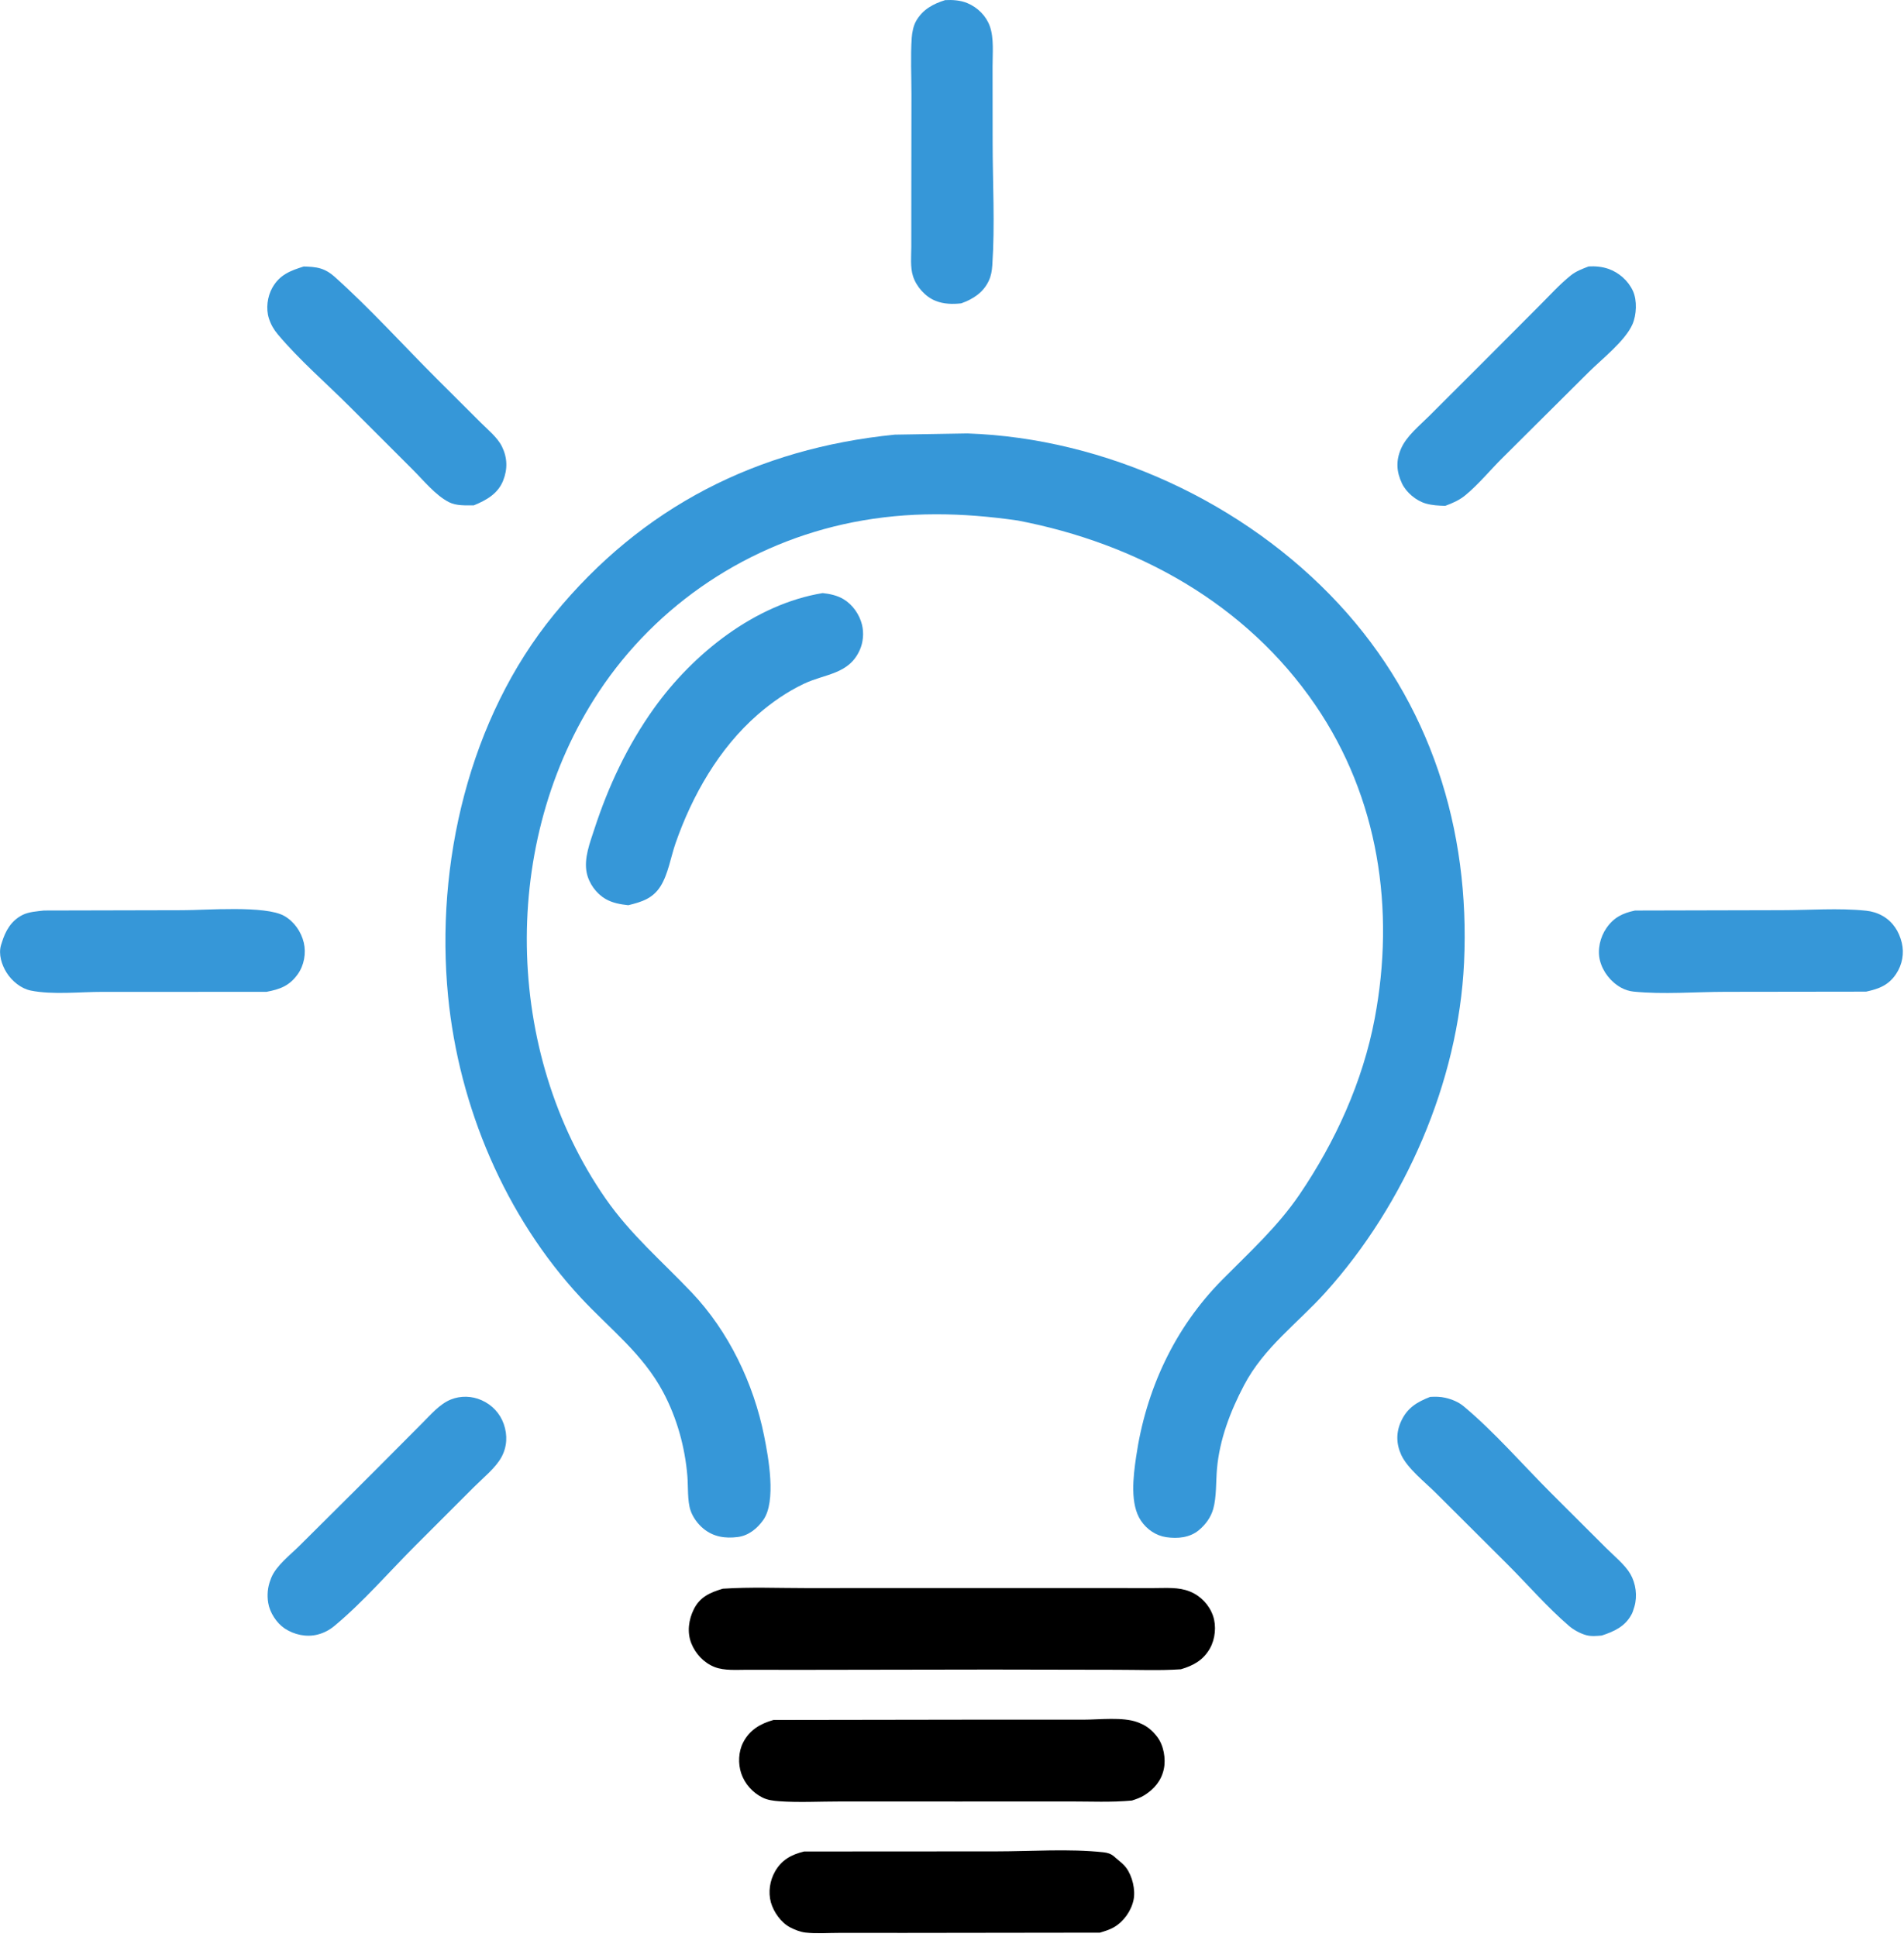
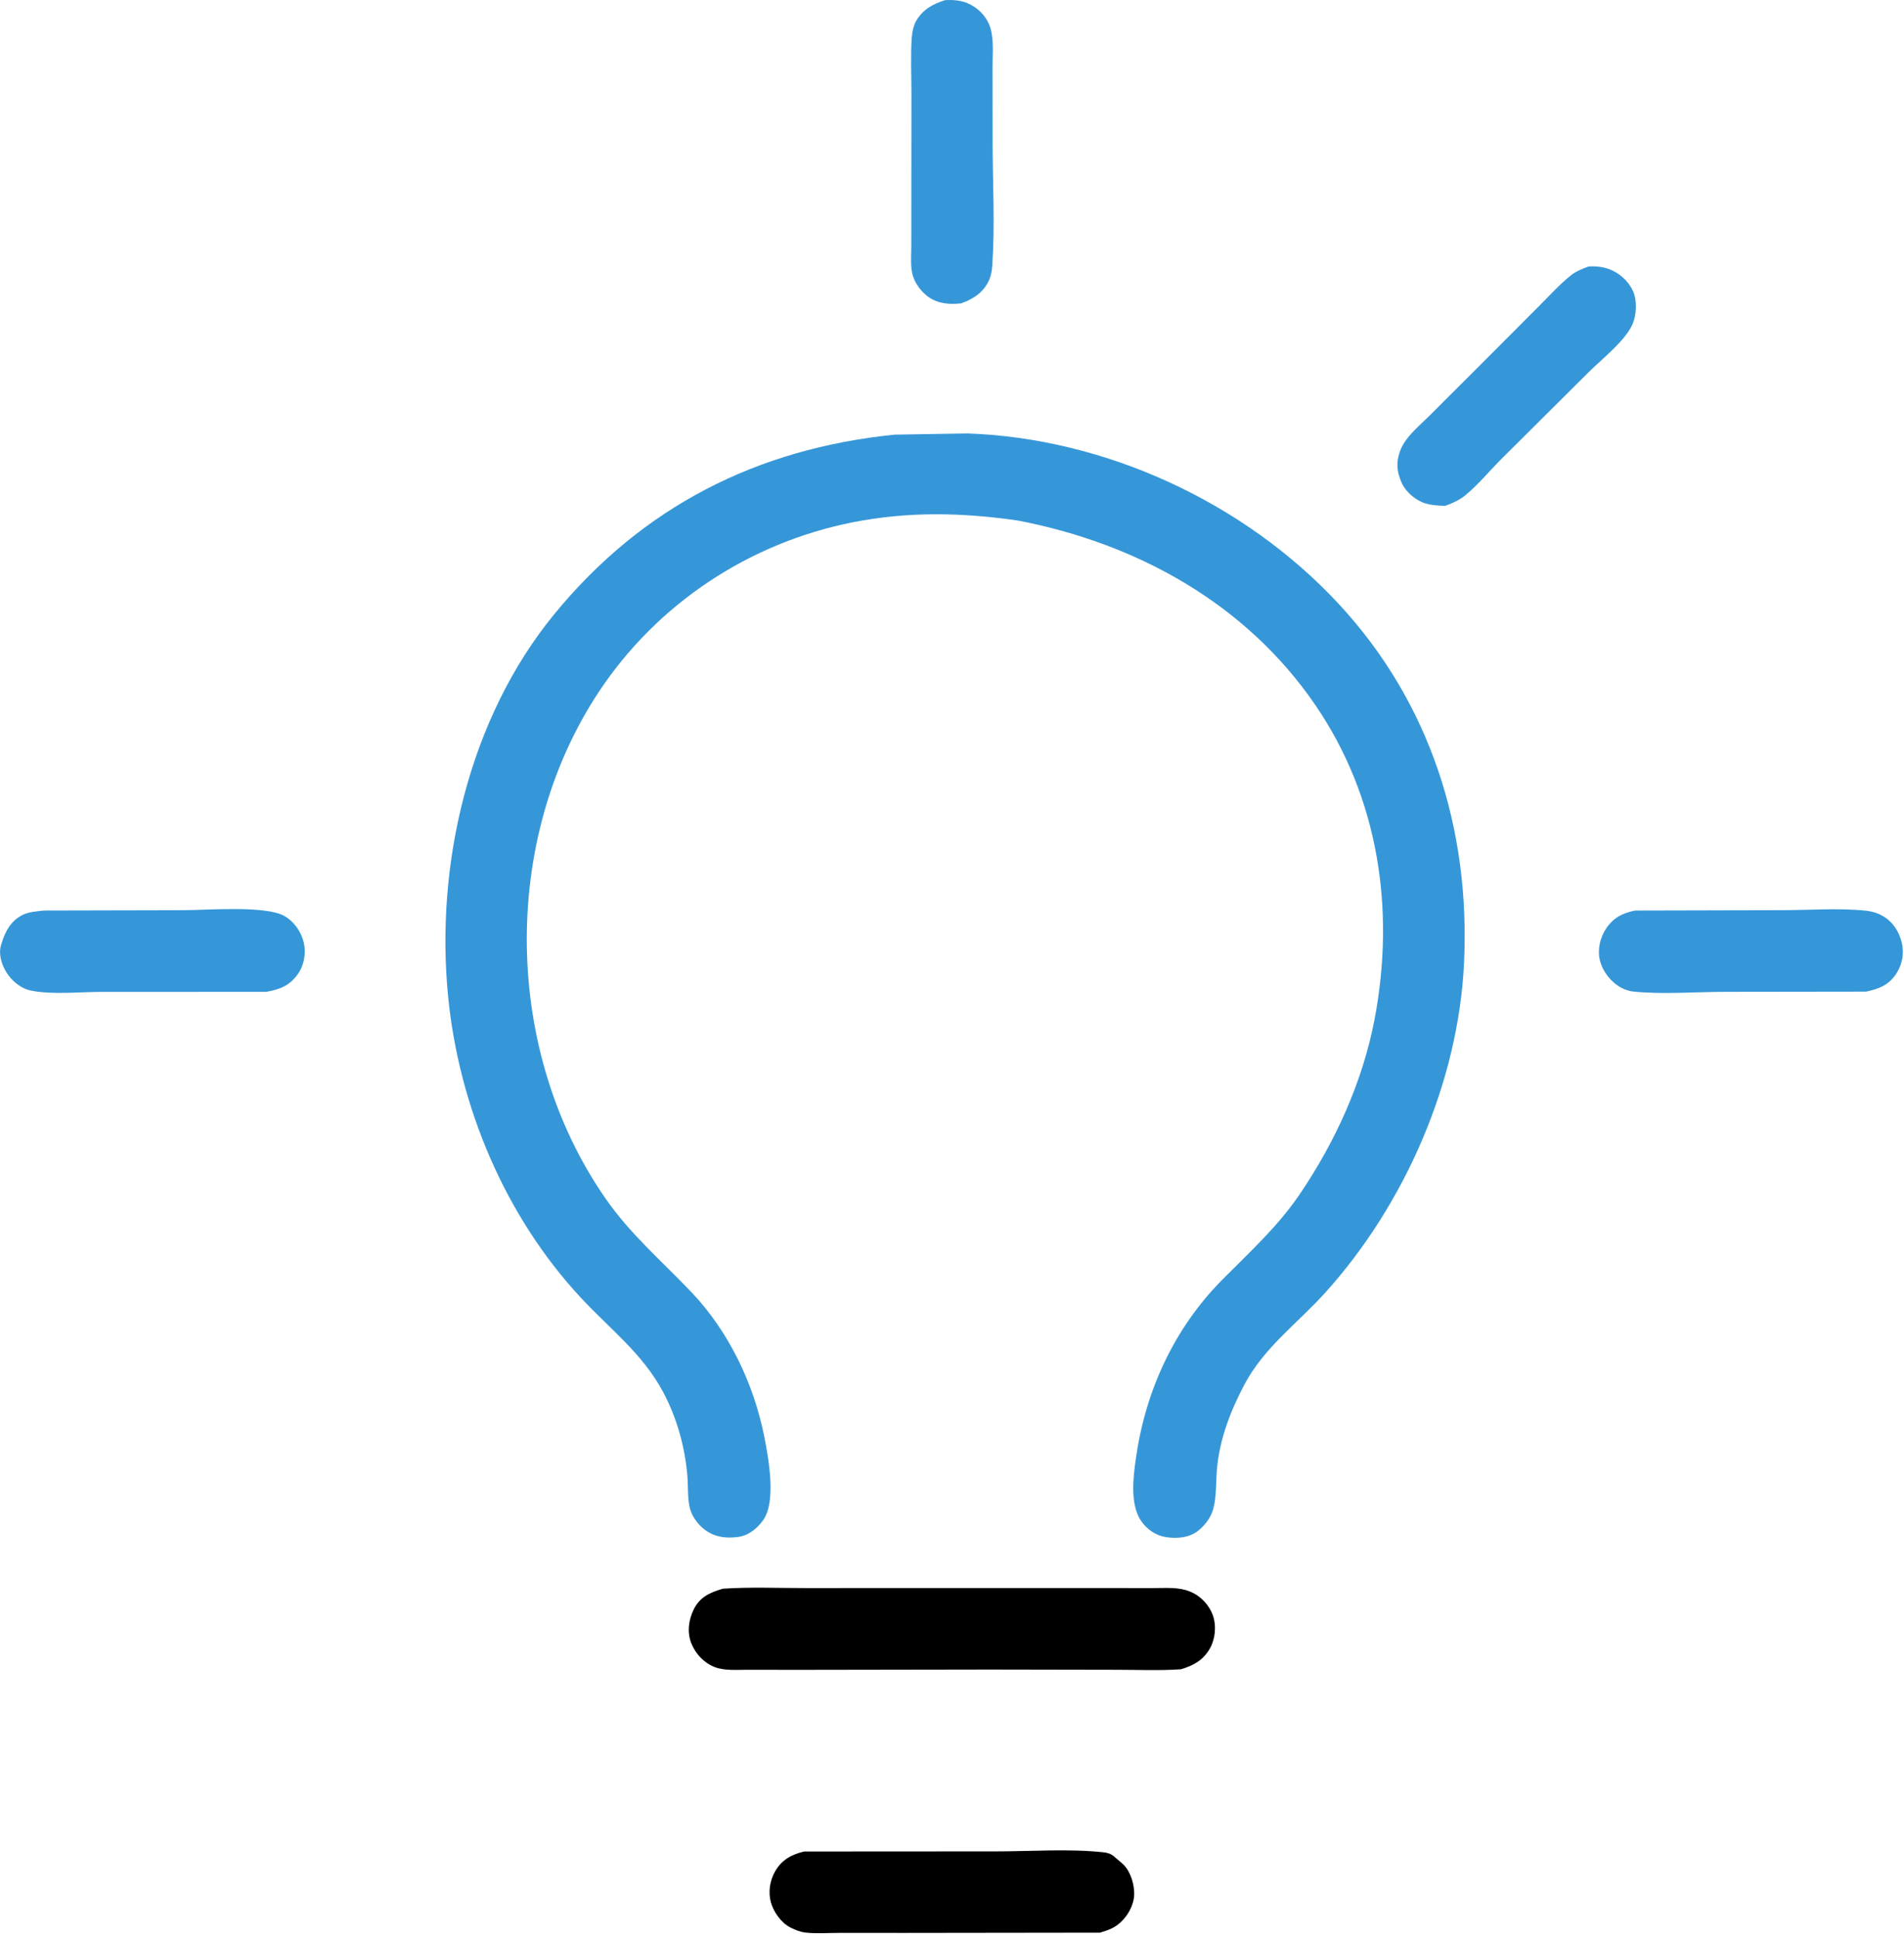
<svg xmlns="http://www.w3.org/2000/svg" width="294" height="299" viewBox="0 0 294 299" fill="none">
  <path d="M145.944 0.018C147.081 -0.043 148.319 0.038 149.378 0.484C150.953 1.147 152.263 2.433 152.843 4.053C153.501 5.892 153.259 8.306 153.264 10.238L153.275 21.965C153.277 28.237 153.646 34.689 153.224 40.942C153.166 41.797 153.047 42.563 152.68 43.349C151.83 45.17 150.247 46.186 148.426 46.835C147.099 46.985 145.723 46.956 144.464 46.45C142.863 45.807 141.497 44.262 140.974 42.625C140.535 41.252 140.711 39.556 140.715 38.129L140.72 29.478L140.738 14.536C140.736 11.67 140.587 8.697 140.781 5.841C140.839 4.994 141.042 3.955 141.473 3.214C142.503 1.447 144.065 0.607 145.944 0.018Z" fill="#3697D8" />
-   <path d="M220.833 215.668C221.639 215.623 222.397 215.625 223.188 215.809C224.207 216.045 225.219 216.459 226.027 217.135C230.796 221.124 235.177 226.201 239.599 230.613L248.018 239.012C249.196 240.192 250.919 241.583 251.741 243.003C252.595 244.47 252.851 246.401 252.375 248.041L252.285 248.322C252.191 248.622 252.109 248.906 251.964 249.187C250.966 251.112 249.261 251.88 247.326 252.514C246.529 252.582 245.69 252.669 244.908 252.449C243.996 252.19 242.99 251.645 242.269 251.025C238.907 248.139 235.863 244.61 232.719 241.471L221.69 230.481C220.029 228.822 217.324 226.717 216.366 224.62C215.578 222.896 215.557 221.141 216.353 219.416C217.307 217.349 218.818 216.449 220.833 215.668Z" fill="#3697D8" />
-   <path d="M46.9 41.145C47.756 41.173 48.686 41.206 49.509 41.458C50.294 41.699 51.024 42.154 51.633 42.7C57.169 47.652 62.268 53.312 67.532 58.567L74.231 65.246C75.333 66.347 76.824 67.544 77.511 68.949C78.356 70.677 78.396 72.422 77.694 74.194C76.883 76.243 75.089 77.232 73.157 78.025C71.902 78.02 70.473 78.115 69.327 77.532C67.236 76.468 65.401 74.17 63.732 72.51L54.066 62.85C50.403 59.183 46.219 55.585 42.897 51.624C42.269 50.876 41.823 50.096 41.523 49.164C41.039 47.664 41.279 45.799 42.044 44.435C43.176 42.416 44.833 41.792 46.9 41.145Z" fill="#3697D8" />
  <path d="M6.791 140.576L28.211 140.527C31.765 140.531 40.96 139.758 43.884 141.407C45.411 142.269 46.504 143.839 46.907 145.532C47.296 147.164 46.955 149.046 45.972 150.417C44.674 152.229 43.21 152.741 41.138 153.134L15.874 153.136C12.433 153.131 8.111 153.615 4.761 152.937C3.238 152.629 1.829 151.46 1.014 150.162C0.254 148.953 -0.254 147.328 0.153 145.932L0.276 145.549C0.832 143.723 1.715 142.143 3.498 141.251C4.46 140.771 5.732 140.703 6.791 140.576Z" fill="#3697D8" />
  <path d="M245.303 41.137C246.315 41.077 247.382 41.172 248.344 41.505C249.988 42.076 251.412 43.331 252.143 44.92C252.814 46.375 252.709 48.617 252.071 50.068C250.939 52.652 247.357 55.418 245.295 57.474L232.017 70.68C230.123 72.552 228.335 74.757 226.287 76.446C225.327 77.238 224.324 77.667 223.171 78.096C222.154 78.07 221.145 78.023 220.161 77.74C218.668 77.311 217.142 76.037 216.478 74.632C215.614 72.804 215.529 71.106 216.35 69.239C217.198 67.312 219.194 65.708 220.661 64.246L228.478 56.444L237.64 47.259C239.237 45.672 240.823 43.896 242.581 42.497C243.382 41.86 244.358 41.499 245.303 41.137Z" fill="#3697D8" />
  <path d="M252.472 140.578L275.063 140.524C279.33 140.525 283.914 140.162 288.124 140.602C289.039 140.697 289.912 140.957 290.712 141.416C292.287 142.319 293.235 143.806 293.656 145.548C294.053 147.186 293.736 148.918 292.802 150.335C291.631 152.118 290.124 152.671 288.149 153.101L266.452 153.13C261.818 153.135 256.822 153.557 252.234 153.094C251.596 153.029 250.908 152.812 250.346 152.504C248.735 151.623 247.491 150.049 247.044 148.269C246.63 146.609 247.084 144.689 248.046 143.296C249.181 141.645 250.555 140.977 252.472 140.578Z" fill="#3697D8" />
-   <path d="M58.364 226.582L65.185 219.734C66.483 218.439 67.887 216.768 69.613 216.074C71.142 215.46 72.854 215.514 74.356 216.177C75.98 216.894 77.207 218.197 77.792 219.873C78.384 221.573 78.306 223.349 77.442 224.952C76.536 226.634 74.565 228.202 73.205 229.567L64.218 238.552C60.125 242.635 56.06 247.363 51.624 251.04C50.851 251.677 49.999 252.124 49.024 252.369C47.309 252.798 45.428 252.395 43.959 251.422C42.705 250.589 41.658 248.964 41.415 247.479C41.216 246.257 41.324 245.049 41.77 243.903L41.906 243.543C42.696 241.676 44.825 240.065 46.252 238.641L54.842 230.1L58.364 226.582Z" fill="#3697D8" />
  <path d="M124.163 285.855L153.861 285.837C159.228 285.834 165.074 285.401 170.385 285.978C171.035 286.05 171.533 286.205 172.041 286.634L172.312 286.879C172.89 287.365 173.461 287.78 173.915 288.396C174.84 289.654 175.356 291.773 175.037 293.312C174.68 295.031 173.515 296.671 171.998 297.554C171.336 297.94 170.567 298.16 169.84 298.387L139.825 298.426L129.629 298.423C127.921 298.419 126.053 298.567 124.368 298.372C123.577 298.279 122.723 297.94 122.022 297.576C120.621 296.848 119.462 295.222 119.038 293.716C118.595 292.141 118.867 290.368 119.669 288.951C120.692 287.149 122.207 286.327 124.163 285.855Z" fill="black" />
-   <path d="M127.026 91.568C128.147 91.683 129.301 91.934 130.277 92.525C131.68 93.375 132.727 94.895 133.108 96.479C133.409 97.727 133.289 99.147 132.776 100.316C131.097 104.145 127.416 104.001 124.117 105.576C121.504 106.824 119.165 108.444 116.985 110.343C111.041 115.518 106.879 122.812 104.312 130.192C103.593 132.26 103.168 134.967 102.001 136.818C100.79 138.74 99.07 139.252 97.017 139.758C95.802 139.625 94.62 139.425 93.543 138.813C92.077 137.98 90.925 136.389 90.592 134.734C90.144 132.512 91.089 130.116 91.769 128.03C93.938 121.371 96.89 115.082 100.973 109.372C107.013 100.923 116.567 93.279 127.026 91.568Z" fill="#3697D8" />
-   <path d="M119.437 265.55L152.175 265.5L167.317 265.503C169.769 265.503 173.338 265.056 175.62 265.885L175.973 266.029C177.115 266.473 177.955 267.19 178.7 268.174C179.684 269.471 180.044 271.547 179.709 273.122C179.332 274.903 178.224 276.225 176.702 277.173C176.104 277.548 175.447 277.772 174.78 277.988C171.613 278.287 168.33 278.125 165.148 278.128L148.224 278.136L129.734 278.132C126.635 278.128 123.398 278.316 120.312 278.096C119.444 278.035 118.515 277.919 117.728 277.523C116.214 276.766 115.001 275.414 114.457 273.803C113.946 272.29 114.018 270.441 114.759 269.01C115.756 267.085 117.411 266.112 119.437 265.55Z" fill="black" />
  <path d="M111.613 245.283C115.837 245.002 120.169 245.186 124.405 245.186L146.524 245.179L169.289 245.182L178.124 245.186C180.031 245.193 181.97 244.991 183.768 245.73C185.423 246.411 186.723 247.792 187.306 249.475C187.846 251.039 187.648 253.036 186.839 254.481C185.817 256.305 184.295 257.148 182.348 257.721C179.054 257.952 175.65 257.797 172.341 257.8L153.027 257.764L123.282 257.811L115.372 257.8C113.777 257.797 111.853 257.966 110.349 257.379C108.689 256.73 107.4 255.346 106.747 253.71C106.065 252.001 106.332 250.052 107.145 248.433C108.106 246.52 109.686 245.86 111.613 245.283Z" fill="black" />
  <path d="M138.156 67.107L149.375 66.918C170.746 67.653 192.211 77.602 206.721 93.248C220.88 108.515 227.03 128.031 226.066 148.645C225.205 167.037 216.936 185.929 204.668 199.54C200.321 204.363 195.181 207.998 192.094 213.872C189.982 217.89 188.31 222.241 187.914 226.797C187.745 228.733 187.858 231.107 187.341 232.957C186.975 234.269 186.164 235.37 185.126 236.239C183.723 237.415 181.825 237.583 180.082 237.327C178.488 237.092 177.101 236.134 176.195 234.812C174.431 232.239 174.999 227.892 175.425 224.951C176.919 214.622 181.338 205.05 188.714 197.598C192.919 193.35 197.269 189.411 200.659 184.427C206.195 176.286 210.43 166.984 212.267 157.274C215.449 140.451 212.891 123.178 203.114 108.869C192.396 93.182 175.551 83.887 157.153 80.364C148.587 79.126 140.262 78.946 131.735 80.627C115.68 83.794 101.45 93.215 92.436 106.862C77.209 129.917 77.752 162.369 93.495 185.03C97.383 190.626 102.179 194.672 106.807 199.547C112.515 205.561 116.36 213.579 117.984 221.663C118.65 224.98 119.906 231.774 117.861 234.669C116.918 236.005 115.57 237.098 113.903 237.306C111.977 237.547 110.179 237.287 108.631 236.023C107.767 235.319 107 234.279 106.635 233.222C106.124 231.746 106.271 229.469 106.139 227.883C105.767 223.406 104.526 218.928 102.412 214.955C99.226 208.968 94.185 205.198 89.673 200.342C77.994 187.77 70.862 170.843 69.192 153.828C67.188 133.422 72.417 110.9 85.576 94.835C99.156 78.255 116.896 69.237 138.156 67.107Z" fill="#3697D8" />
</svg>